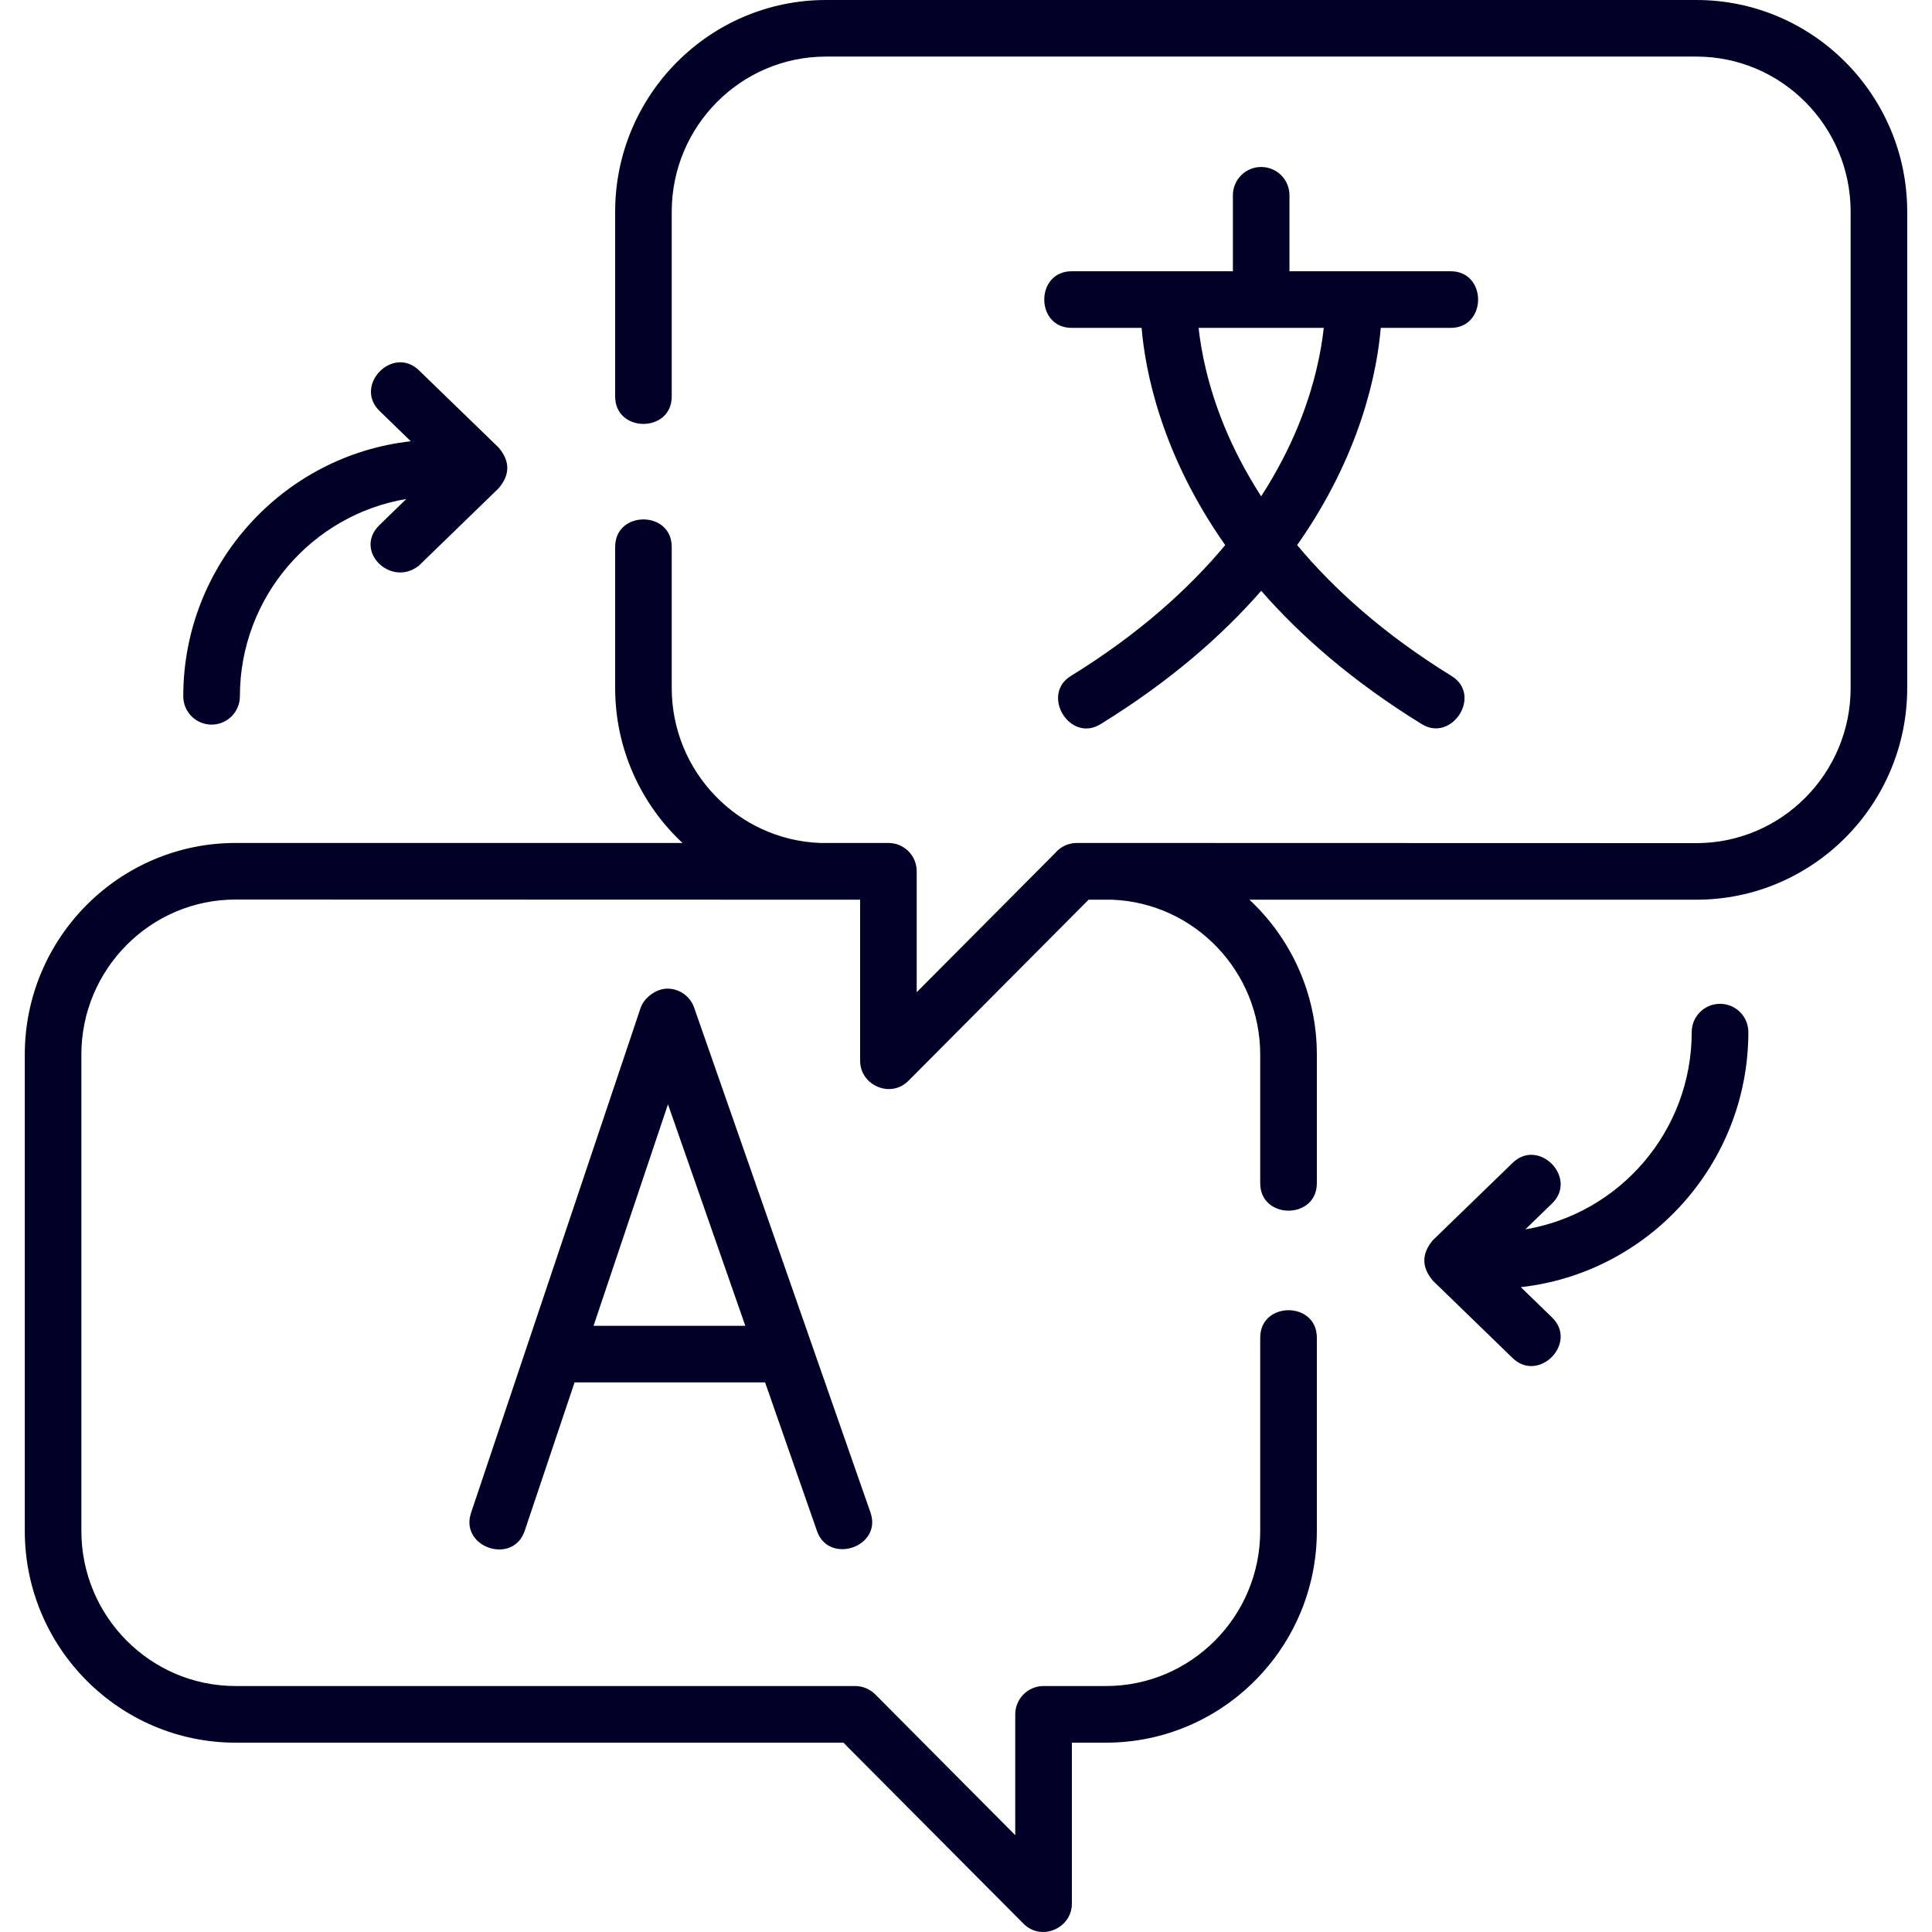
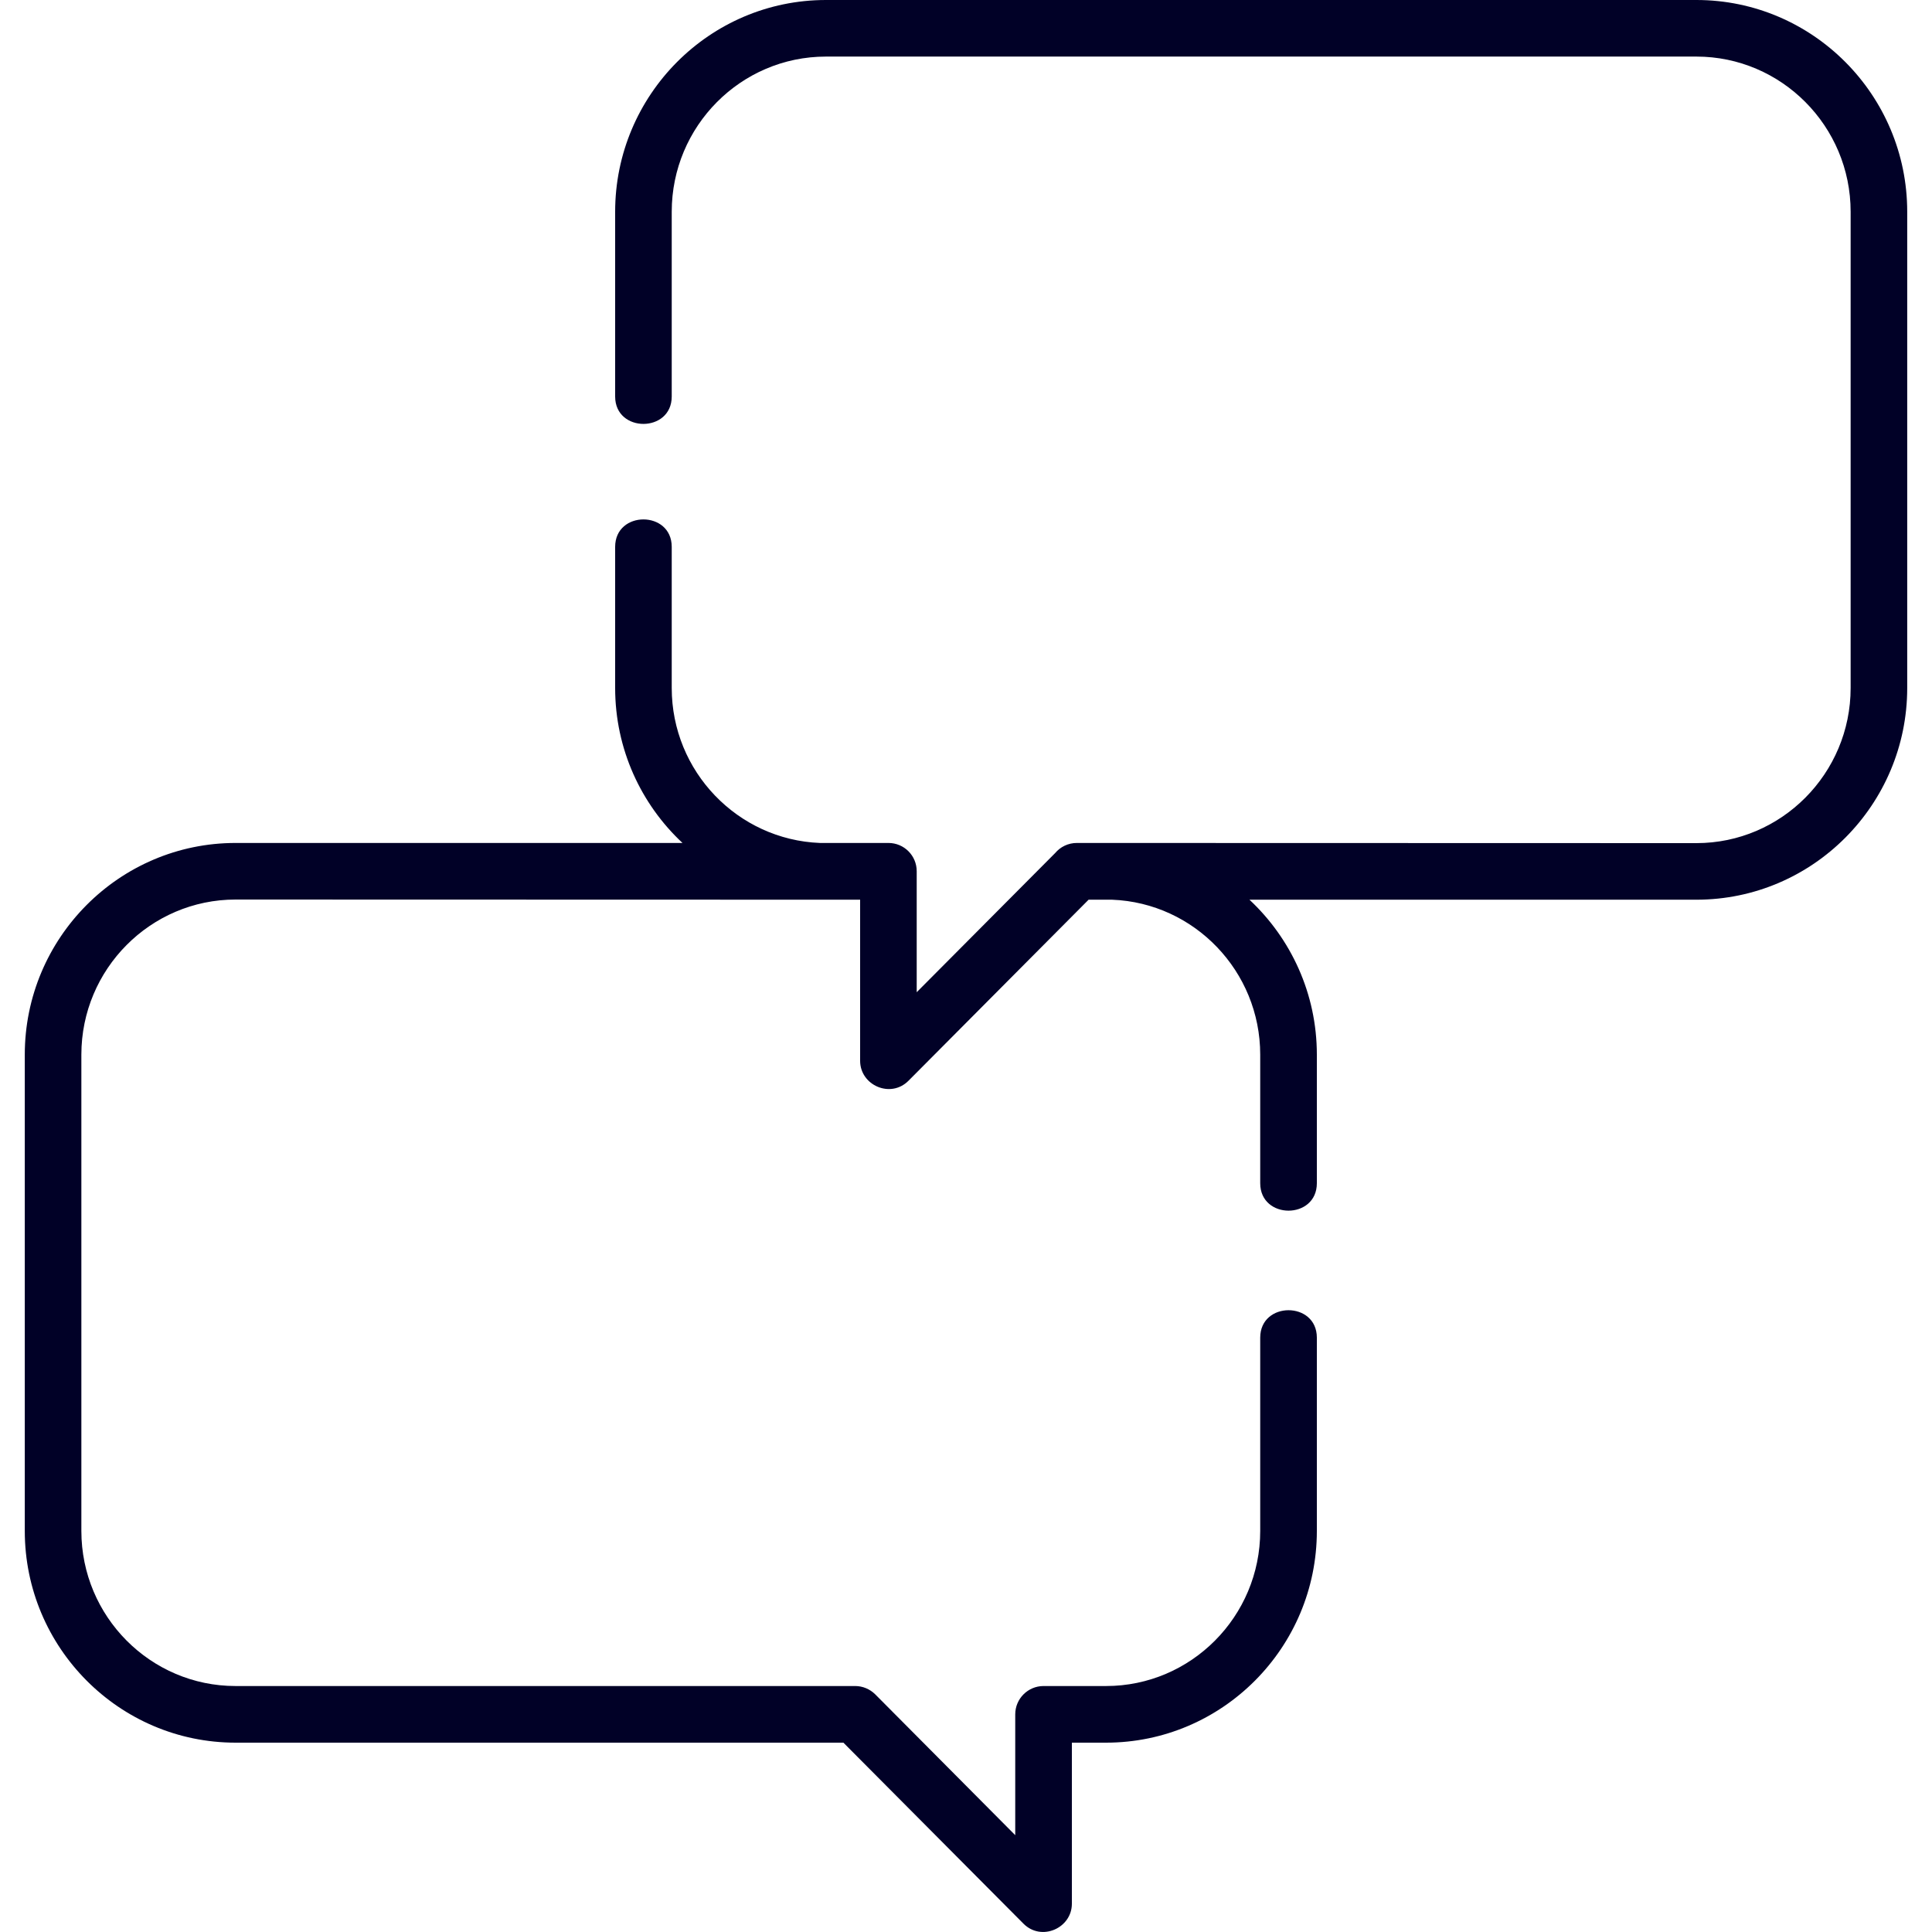
<svg xmlns="http://www.w3.org/2000/svg" width="35" height="35" viewBox="0 0 35 35" fill="none">
  <path d="M30.732 0H14.963C12.857 0 11.144 1.721 11.144 3.836V7.183C11.144 7.845 12.169 7.845 12.169 7.183V3.836C12.169 2.286 13.422 1.025 14.963 1.025H30.732C32.272 1.025 33.526 2.286 33.526 3.836V12.463C33.526 14.013 32.272 15.274 30.732 15.274L19.508 15.271C19.35 15.271 19.209 15.342 19.115 15.454L16.607 17.975V15.786C16.607 15.786 16.607 15.785 16.607 15.785C16.607 15.784 16.607 15.784 16.607 15.783C16.607 15.5 16.378 15.271 16.095 15.271H14.853C13.364 15.212 12.169 13.976 12.169 12.463V9.907C12.169 9.244 11.144 9.244 11.144 9.907V12.463C11.144 13.571 11.614 14.57 12.364 15.271H4.268C2.162 15.271 0.449 16.991 0.449 19.106V27.734C0.449 29.849 2.162 31.57 4.268 31.57H15.279L18.542 34.85C18.867 35.176 19.418 34.93 19.418 34.488V31.57H20.037C22.143 31.57 23.856 29.849 23.856 27.734V24.233C23.856 23.57 22.83 23.57 22.83 24.233V27.734C22.83 29.284 21.577 30.544 20.037 30.544H18.905C18.622 30.544 18.392 30.774 18.392 31.057V33.246L15.856 30.695C15.759 30.599 15.629 30.544 15.492 30.544H4.268C2.727 30.544 1.474 29.284 1.474 27.734V19.106C1.474 17.557 2.727 16.296 4.268 16.296L15.582 16.299V19.218C15.582 19.66 16.133 19.906 16.458 19.579L19.721 16.299H20.147C21.636 16.357 22.83 17.594 22.83 19.106V21.435C22.83 22.098 23.856 22.098 23.856 21.435V19.106C23.856 17.999 23.385 17 22.635 16.299H30.732C32.838 16.299 34.551 14.578 34.551 12.463V3.836C34.551 1.721 32.838 0 30.732 0V0Z" fill="#010127" />
-   <path d="M3.833 13.127C4.116 13.127 4.346 12.898 4.346 12.614C4.346 10.82 5.652 9.326 7.36 9.04L6.877 9.509C6.393 9.978 7.085 10.653 7.591 10.245L9.034 8.845C9.242 8.6 9.242 8.355 9.034 8.109L7.591 6.71C7.115 6.248 6.401 6.984 6.877 7.446L7.442 7.994C5.127 8.251 3.32 10.225 3.32 12.614C3.32 12.898 3.55 13.127 3.833 13.127Z" fill="#010127" />
-   <path d="M31.16 18.185C30.877 18.185 30.647 18.414 30.647 18.697C30.647 20.492 29.341 21.985 27.633 22.271L28.116 21.803C28.592 21.342 27.878 20.605 27.402 21.067L25.959 22.466C25.751 22.712 25.751 22.957 25.959 23.202L27.402 24.602C27.876 25.062 28.593 24.328 28.116 23.866L27.551 23.318C29.866 23.061 31.673 21.087 31.673 18.697C31.673 18.414 31.443 18.185 31.16 18.185Z" fill="#010127" />
-   <path d="M22.847 3.025C22.564 3.025 22.335 3.254 22.335 3.538V4.914H19.415C18.752 4.914 18.752 5.94 19.415 5.94H20.681C20.747 6.716 21.034 8.223 22.196 9.875C21.543 10.658 20.642 11.48 19.399 12.246C18.85 12.584 19.379 13.462 19.937 13.119C21.189 12.348 22.134 11.52 22.848 10.703C23.561 11.52 24.506 12.348 25.758 13.119C26.304 13.455 26.859 12.593 26.296 12.246C25.053 11.48 24.152 10.658 23.499 9.875C24.661 8.223 24.948 6.716 25.014 5.94H26.28C26.943 5.94 26.943 4.914 26.28 4.914H23.36V3.538C23.36 3.254 23.131 3.025 22.847 3.025ZM23.508 7.739C23.354 8.111 23.141 8.536 22.847 8.991C22.554 8.536 22.341 8.111 22.187 7.739C21.876 6.986 21.758 6.348 21.714 5.94H23.981C23.937 6.348 23.819 6.986 23.508 7.739Z" fill="#010127" />
-   <path d="M12.091 17.91C11.888 17.91 11.668 18.073 11.605 18.259L8.534 27.405C8.322 28.033 9.295 28.36 9.506 27.731L10.409 25.043H13.86L14.801 27.737C15.015 28.351 15.988 28.025 15.769 27.399L12.575 18.254C12.503 18.048 12.309 17.91 12.091 17.91ZM10.753 24.018L12.101 20.005L13.502 24.018H10.753Z" fill="#010127" />
</svg>